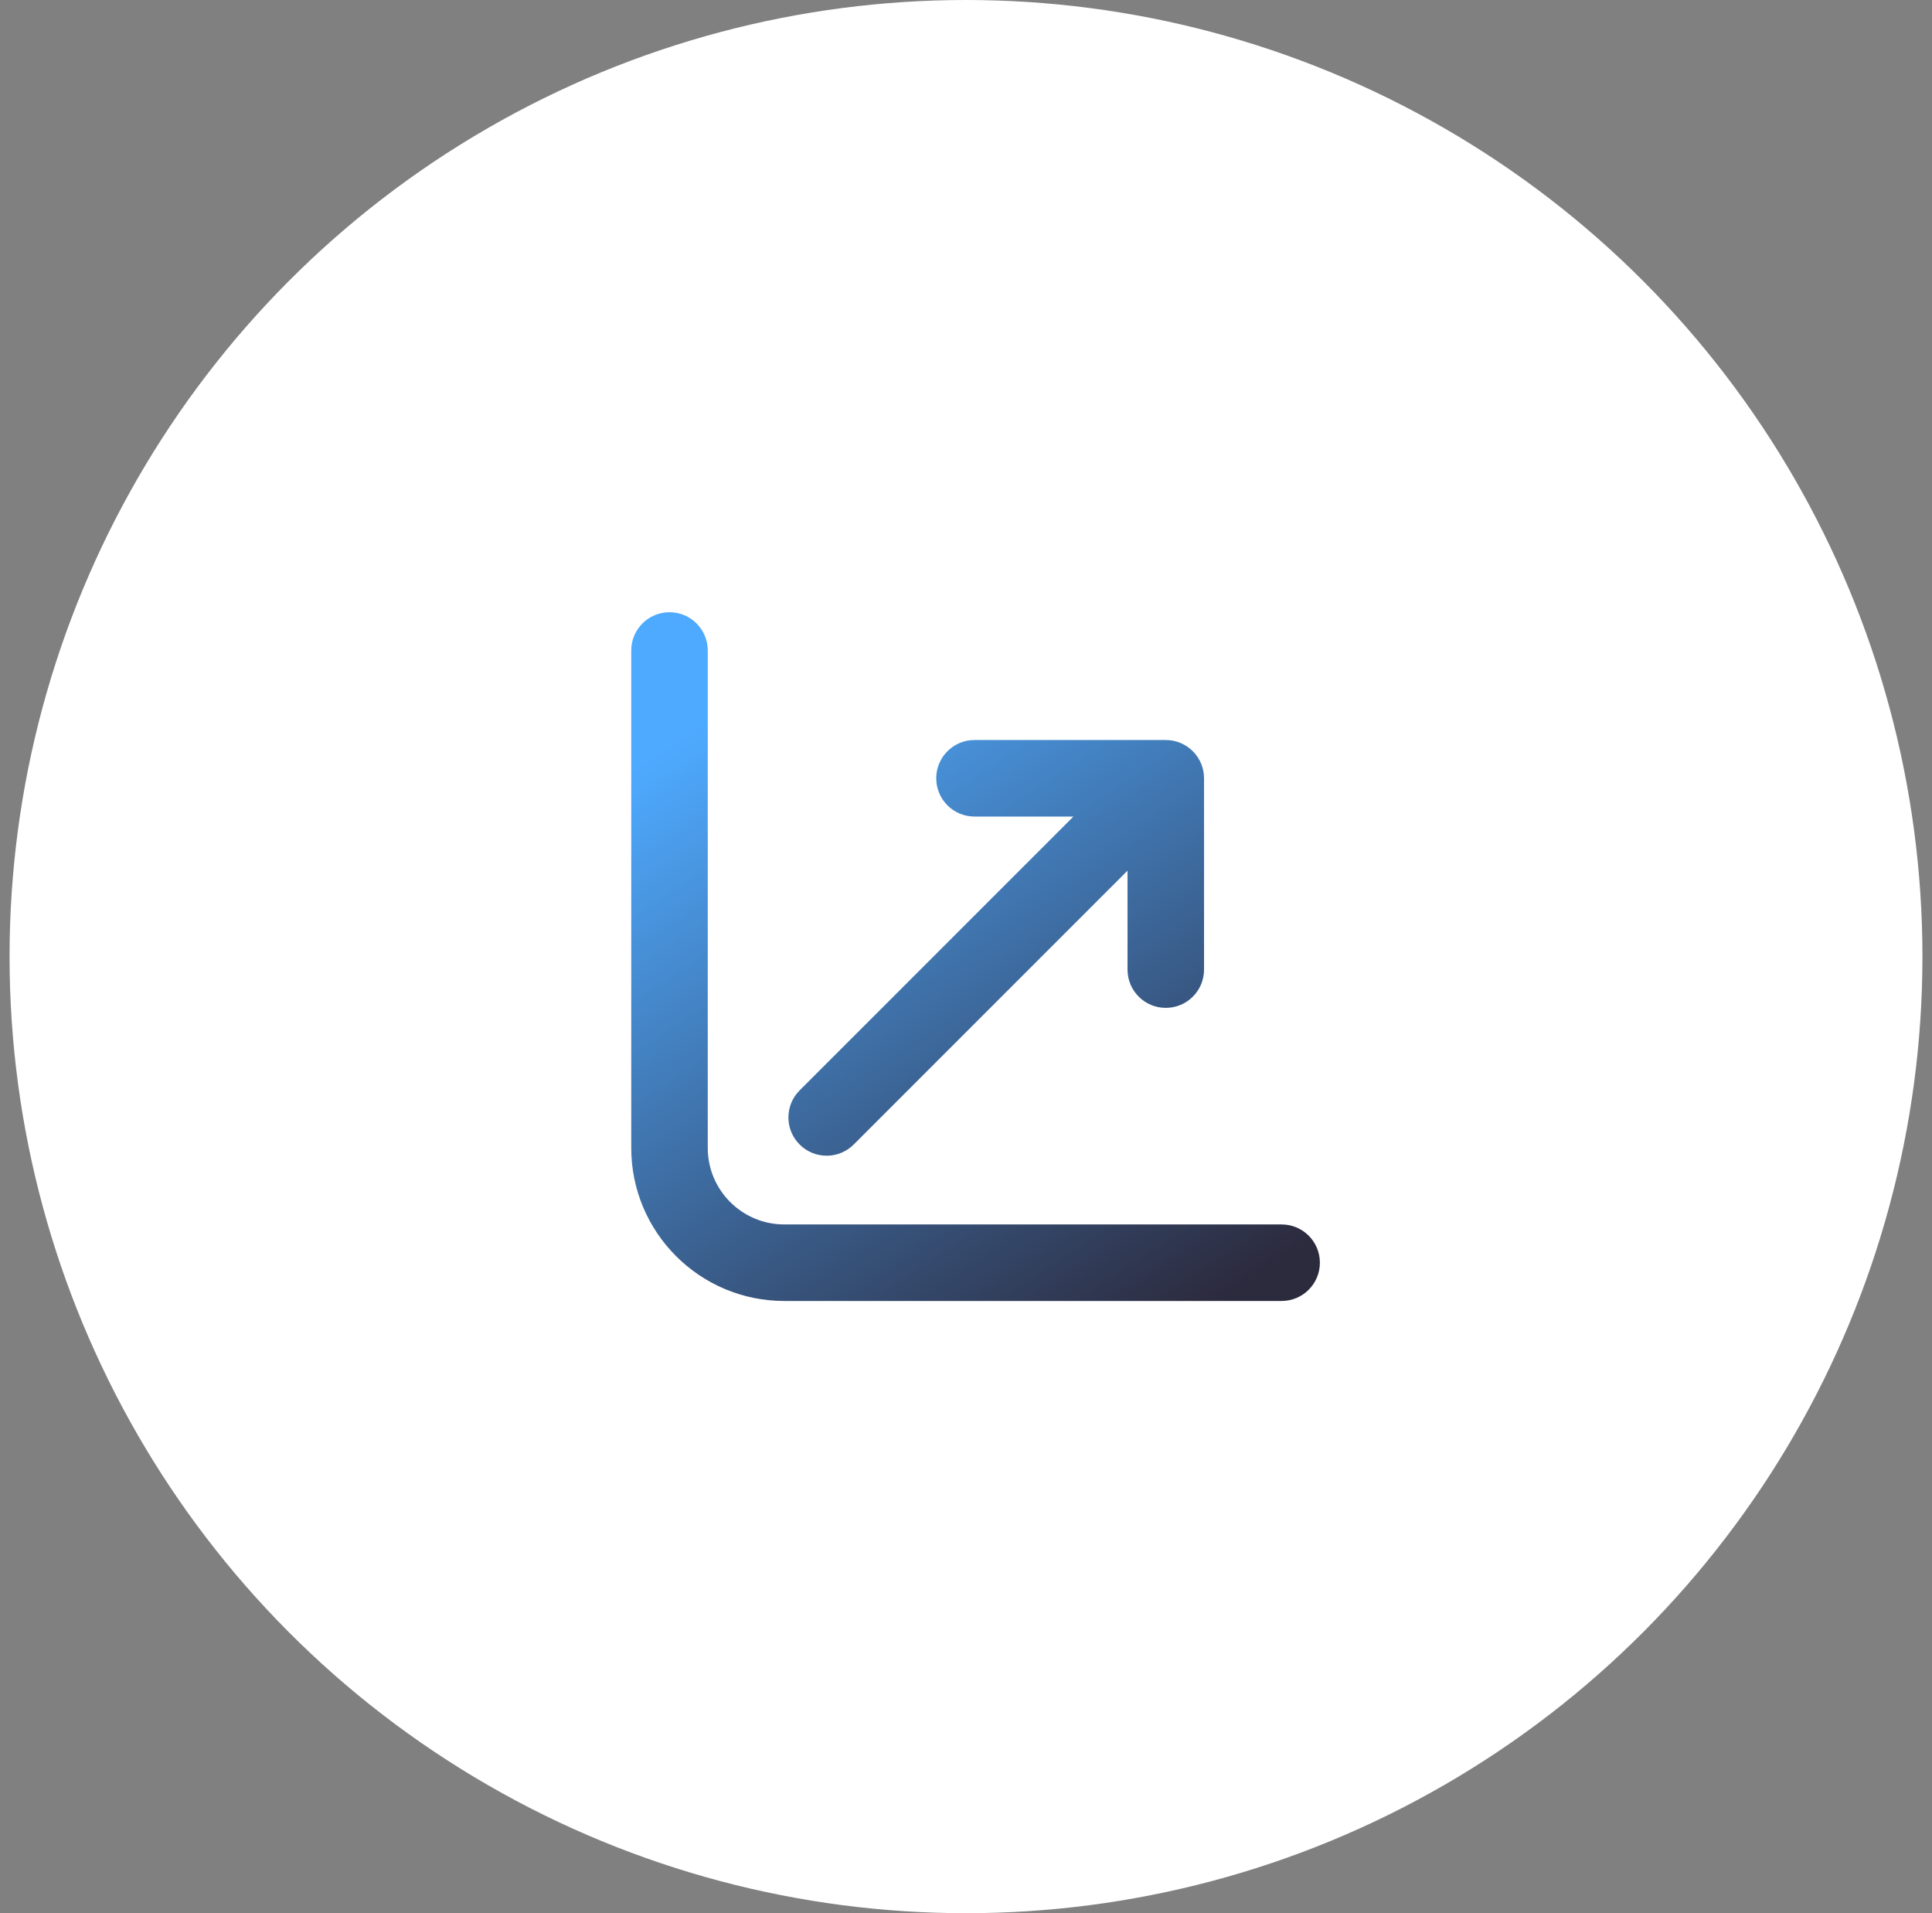
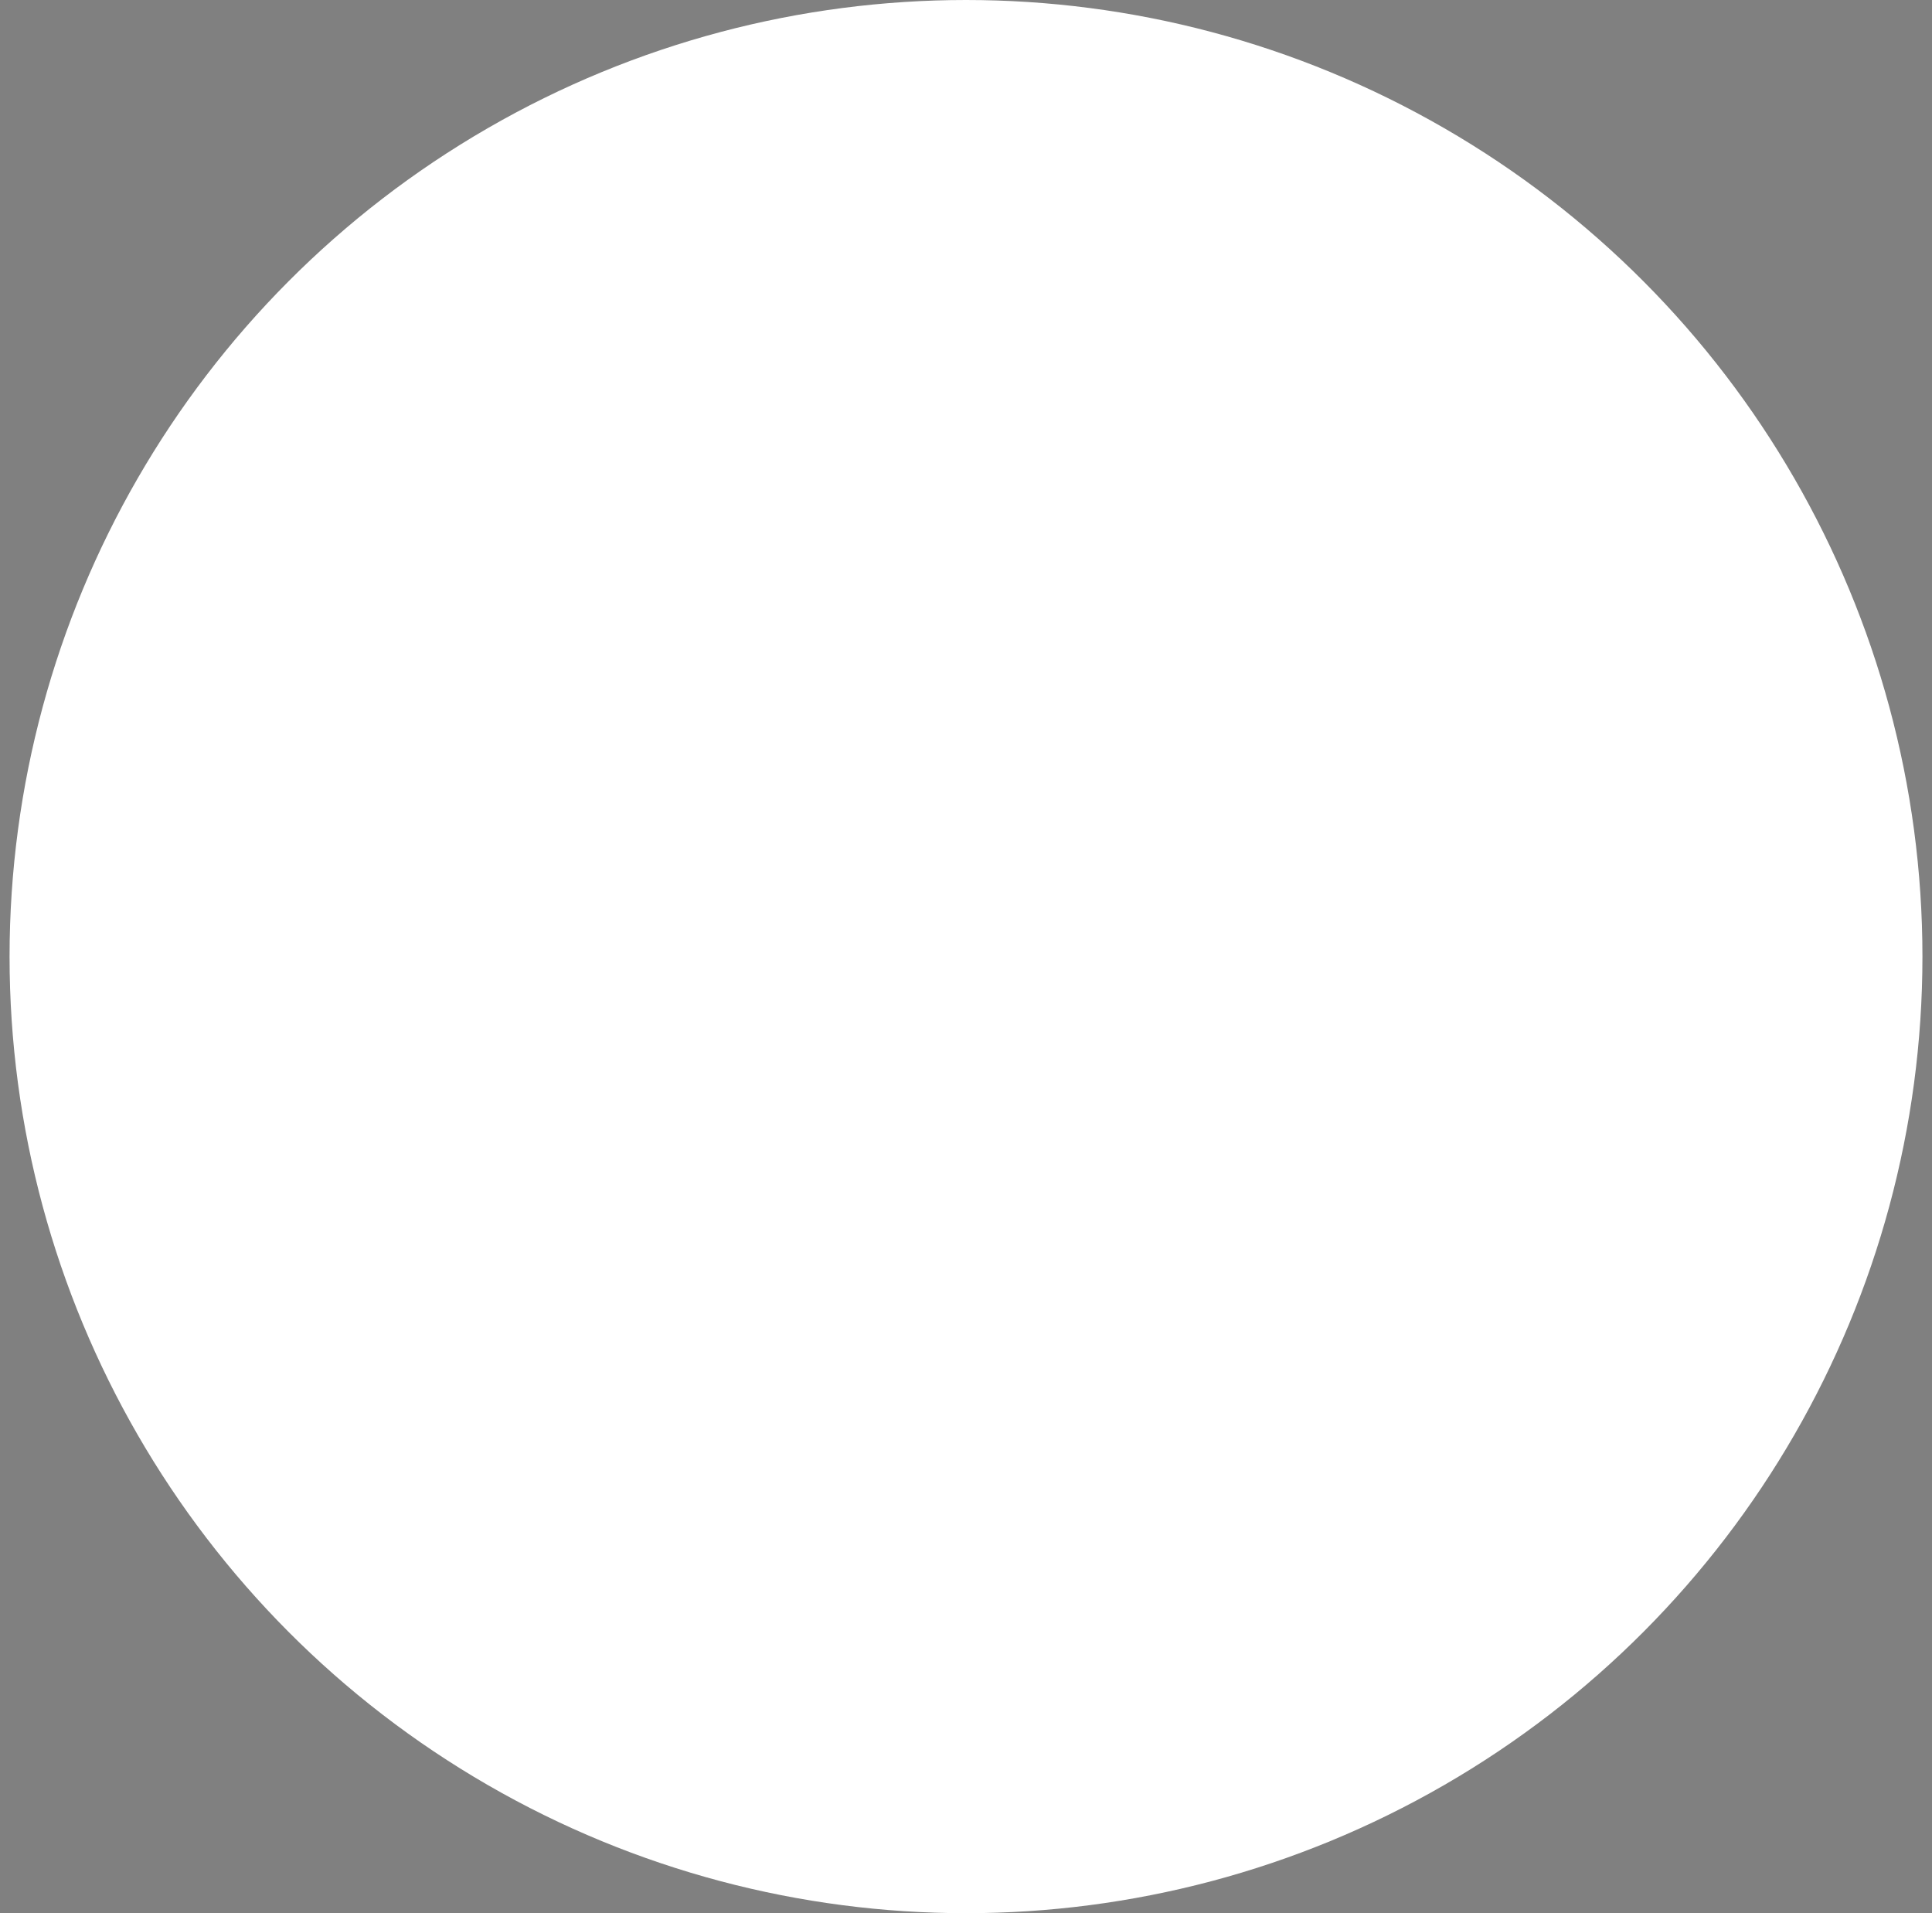
<svg xmlns="http://www.w3.org/2000/svg" width="101" height="100" viewBox="0 0 101 100" fill="none">
  <rect x="0" y="0" width="101" height="100" fill="#808080" stroke="none" />
  <circle cx="50.5" cy="50" r="50" fill="white" />
-   <path fill-rule="evenodd" clip-rule="evenodd" d="M35 32C36.105 32 37 32.895 37 34V60C37 62.209 38.791 64 41 64H67C68.105 64 69 64.895 69 66C69 67.105 68.105 68 67 68H41C36.582 68 33 64.418 33 60V34C33 32.895 33.895 32 35 32ZM58.944 38.68H50.944C49.839 38.68 48.944 39.576 48.944 40.68C48.944 41.785 49.839 42.68 50.944 42.68L56.115 42.68L41.802 56.994C41.02 57.775 41.02 59.041 41.802 59.822C42.583 60.603 43.849 60.603 44.63 59.822L58.944 45.508V50.68C58.944 51.785 59.839 52.68 60.944 52.68C62.048 52.68 62.944 51.785 62.944 50.68V42.68V40.68C62.944 39.576 62.048 38.68 60.944 38.68H58.944Z" fill="url(#paint0_linear_180_2294)" />
  <defs>
    <linearGradient id="paint0_linear_180_2294" x1="57.003" y1="24.518" x2="79.003" y2="58.018" gradientUnits="userSpaceOnUse">
      <stop stop-color="#4EAAFF" />
      <stop offset="1" stop-color="#2C2A3D" />
    </linearGradient>
  </defs>
</svg>